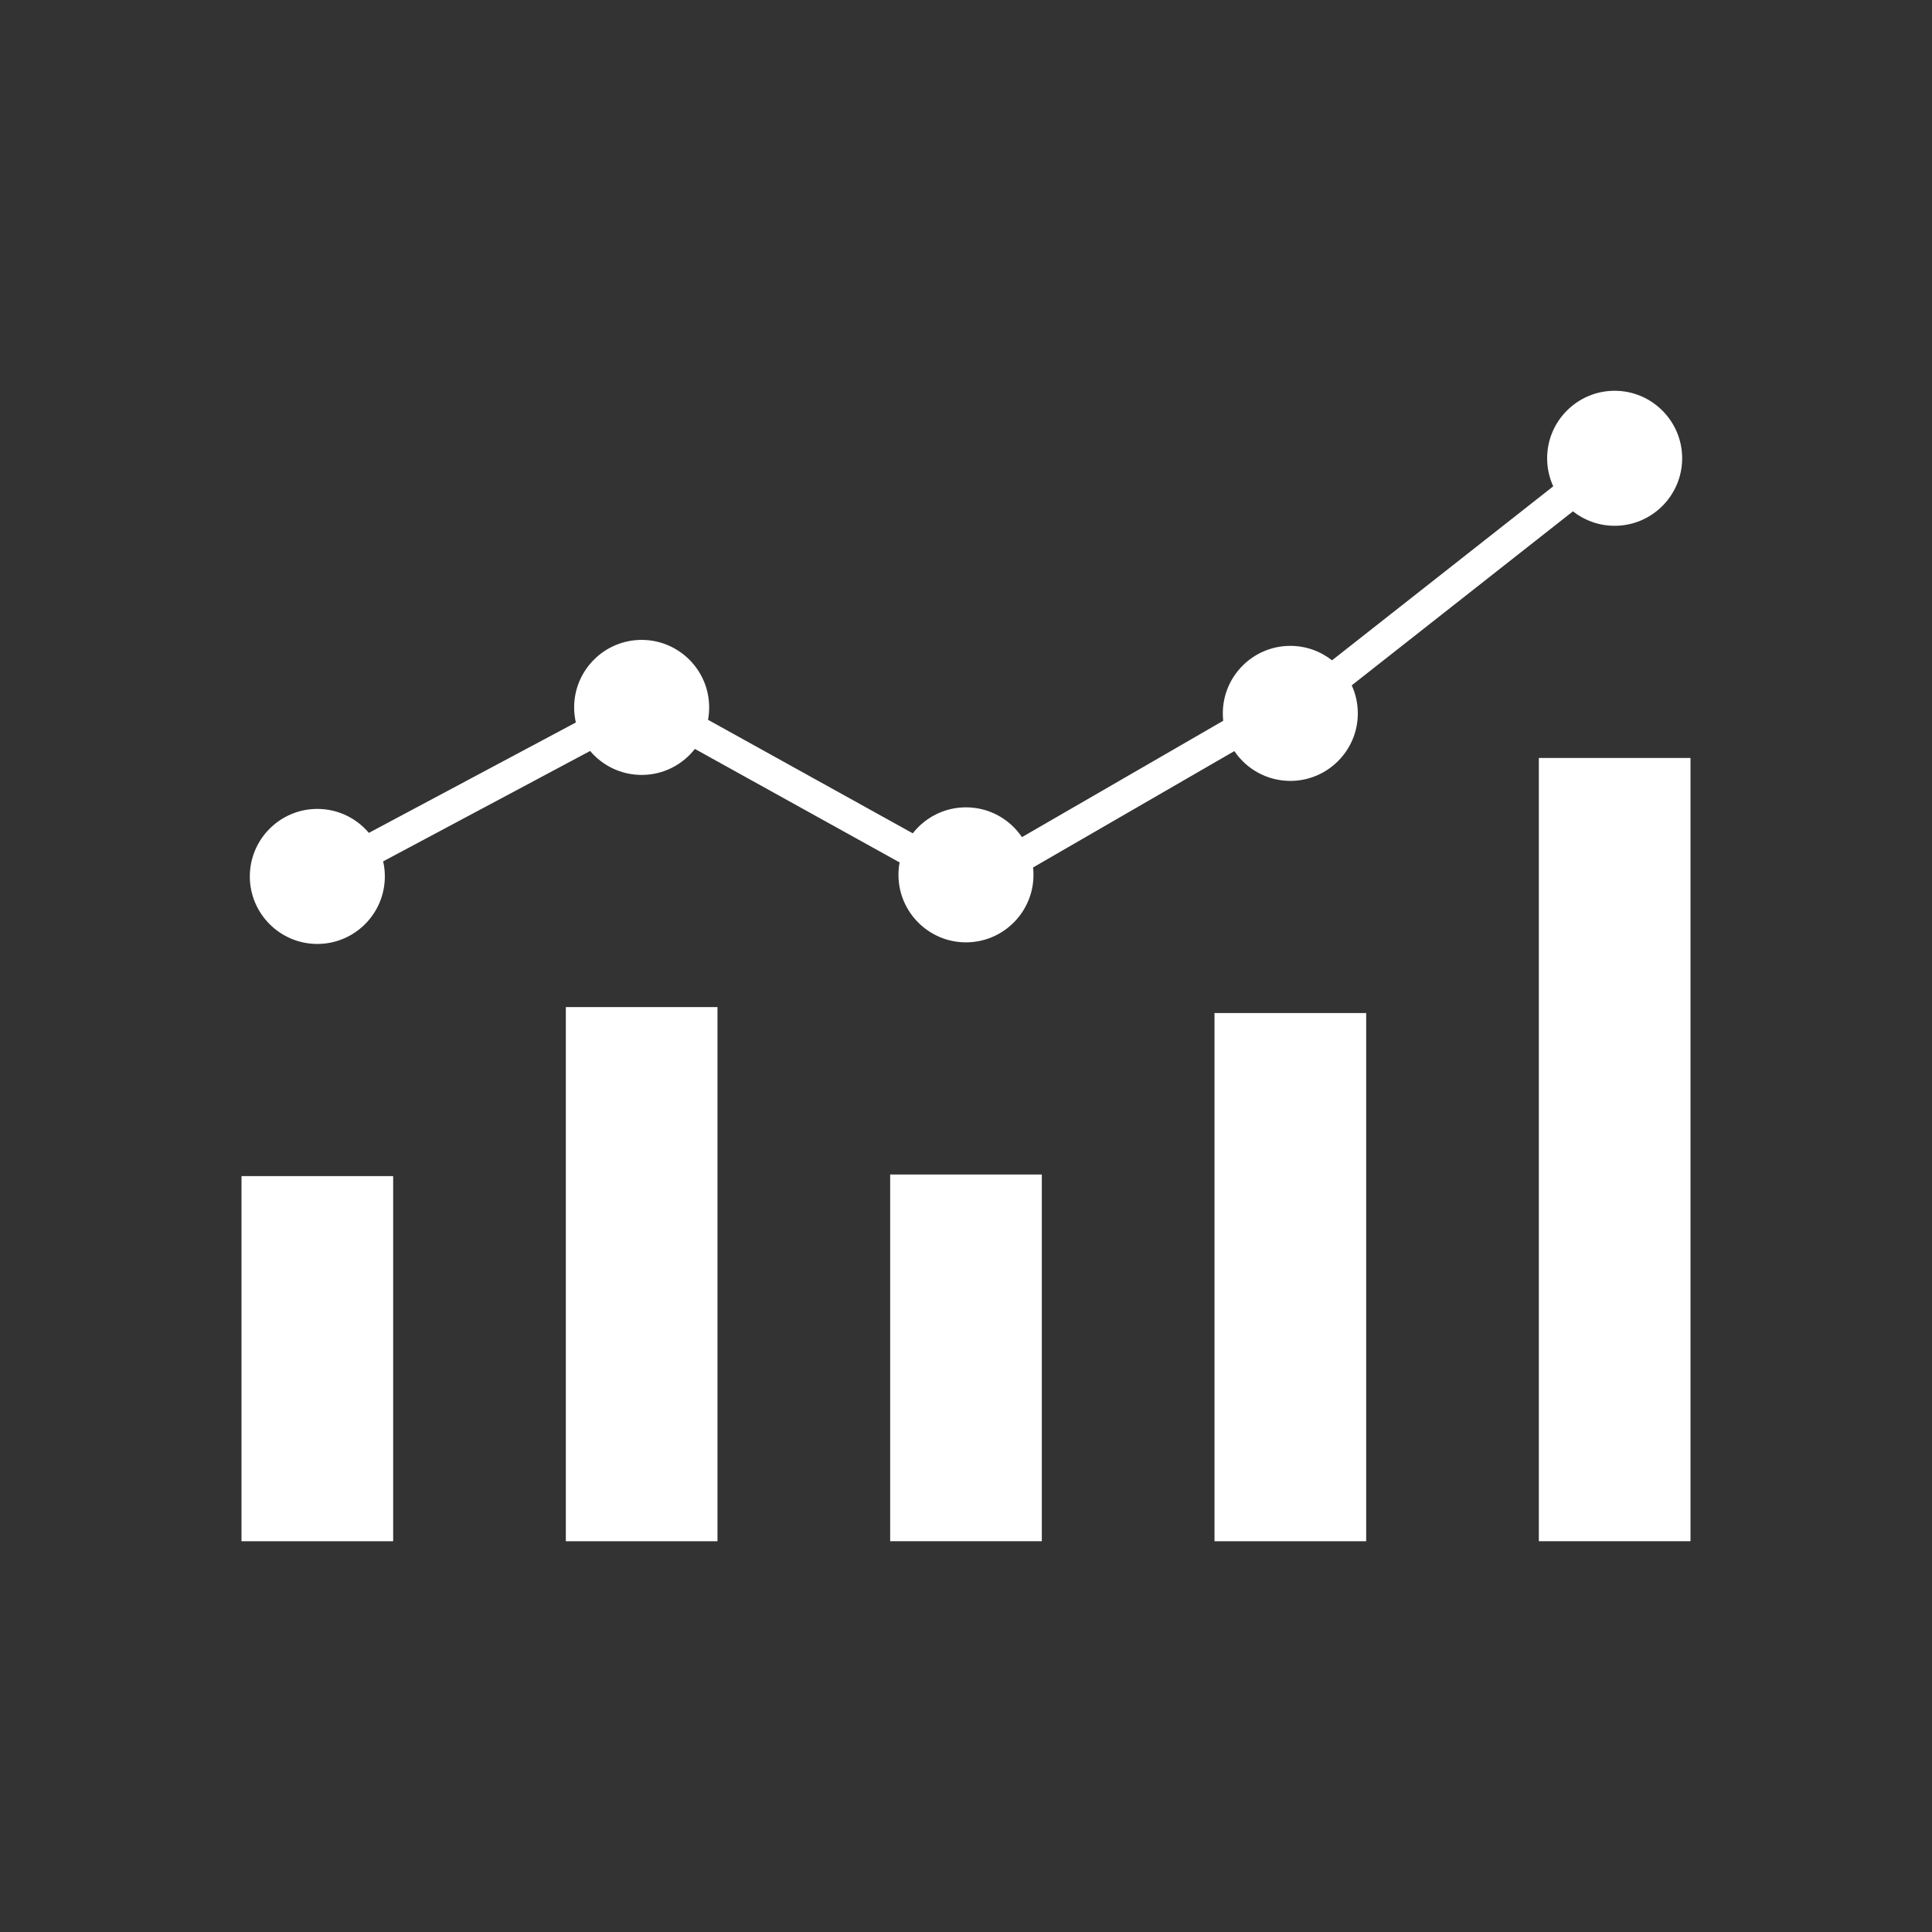
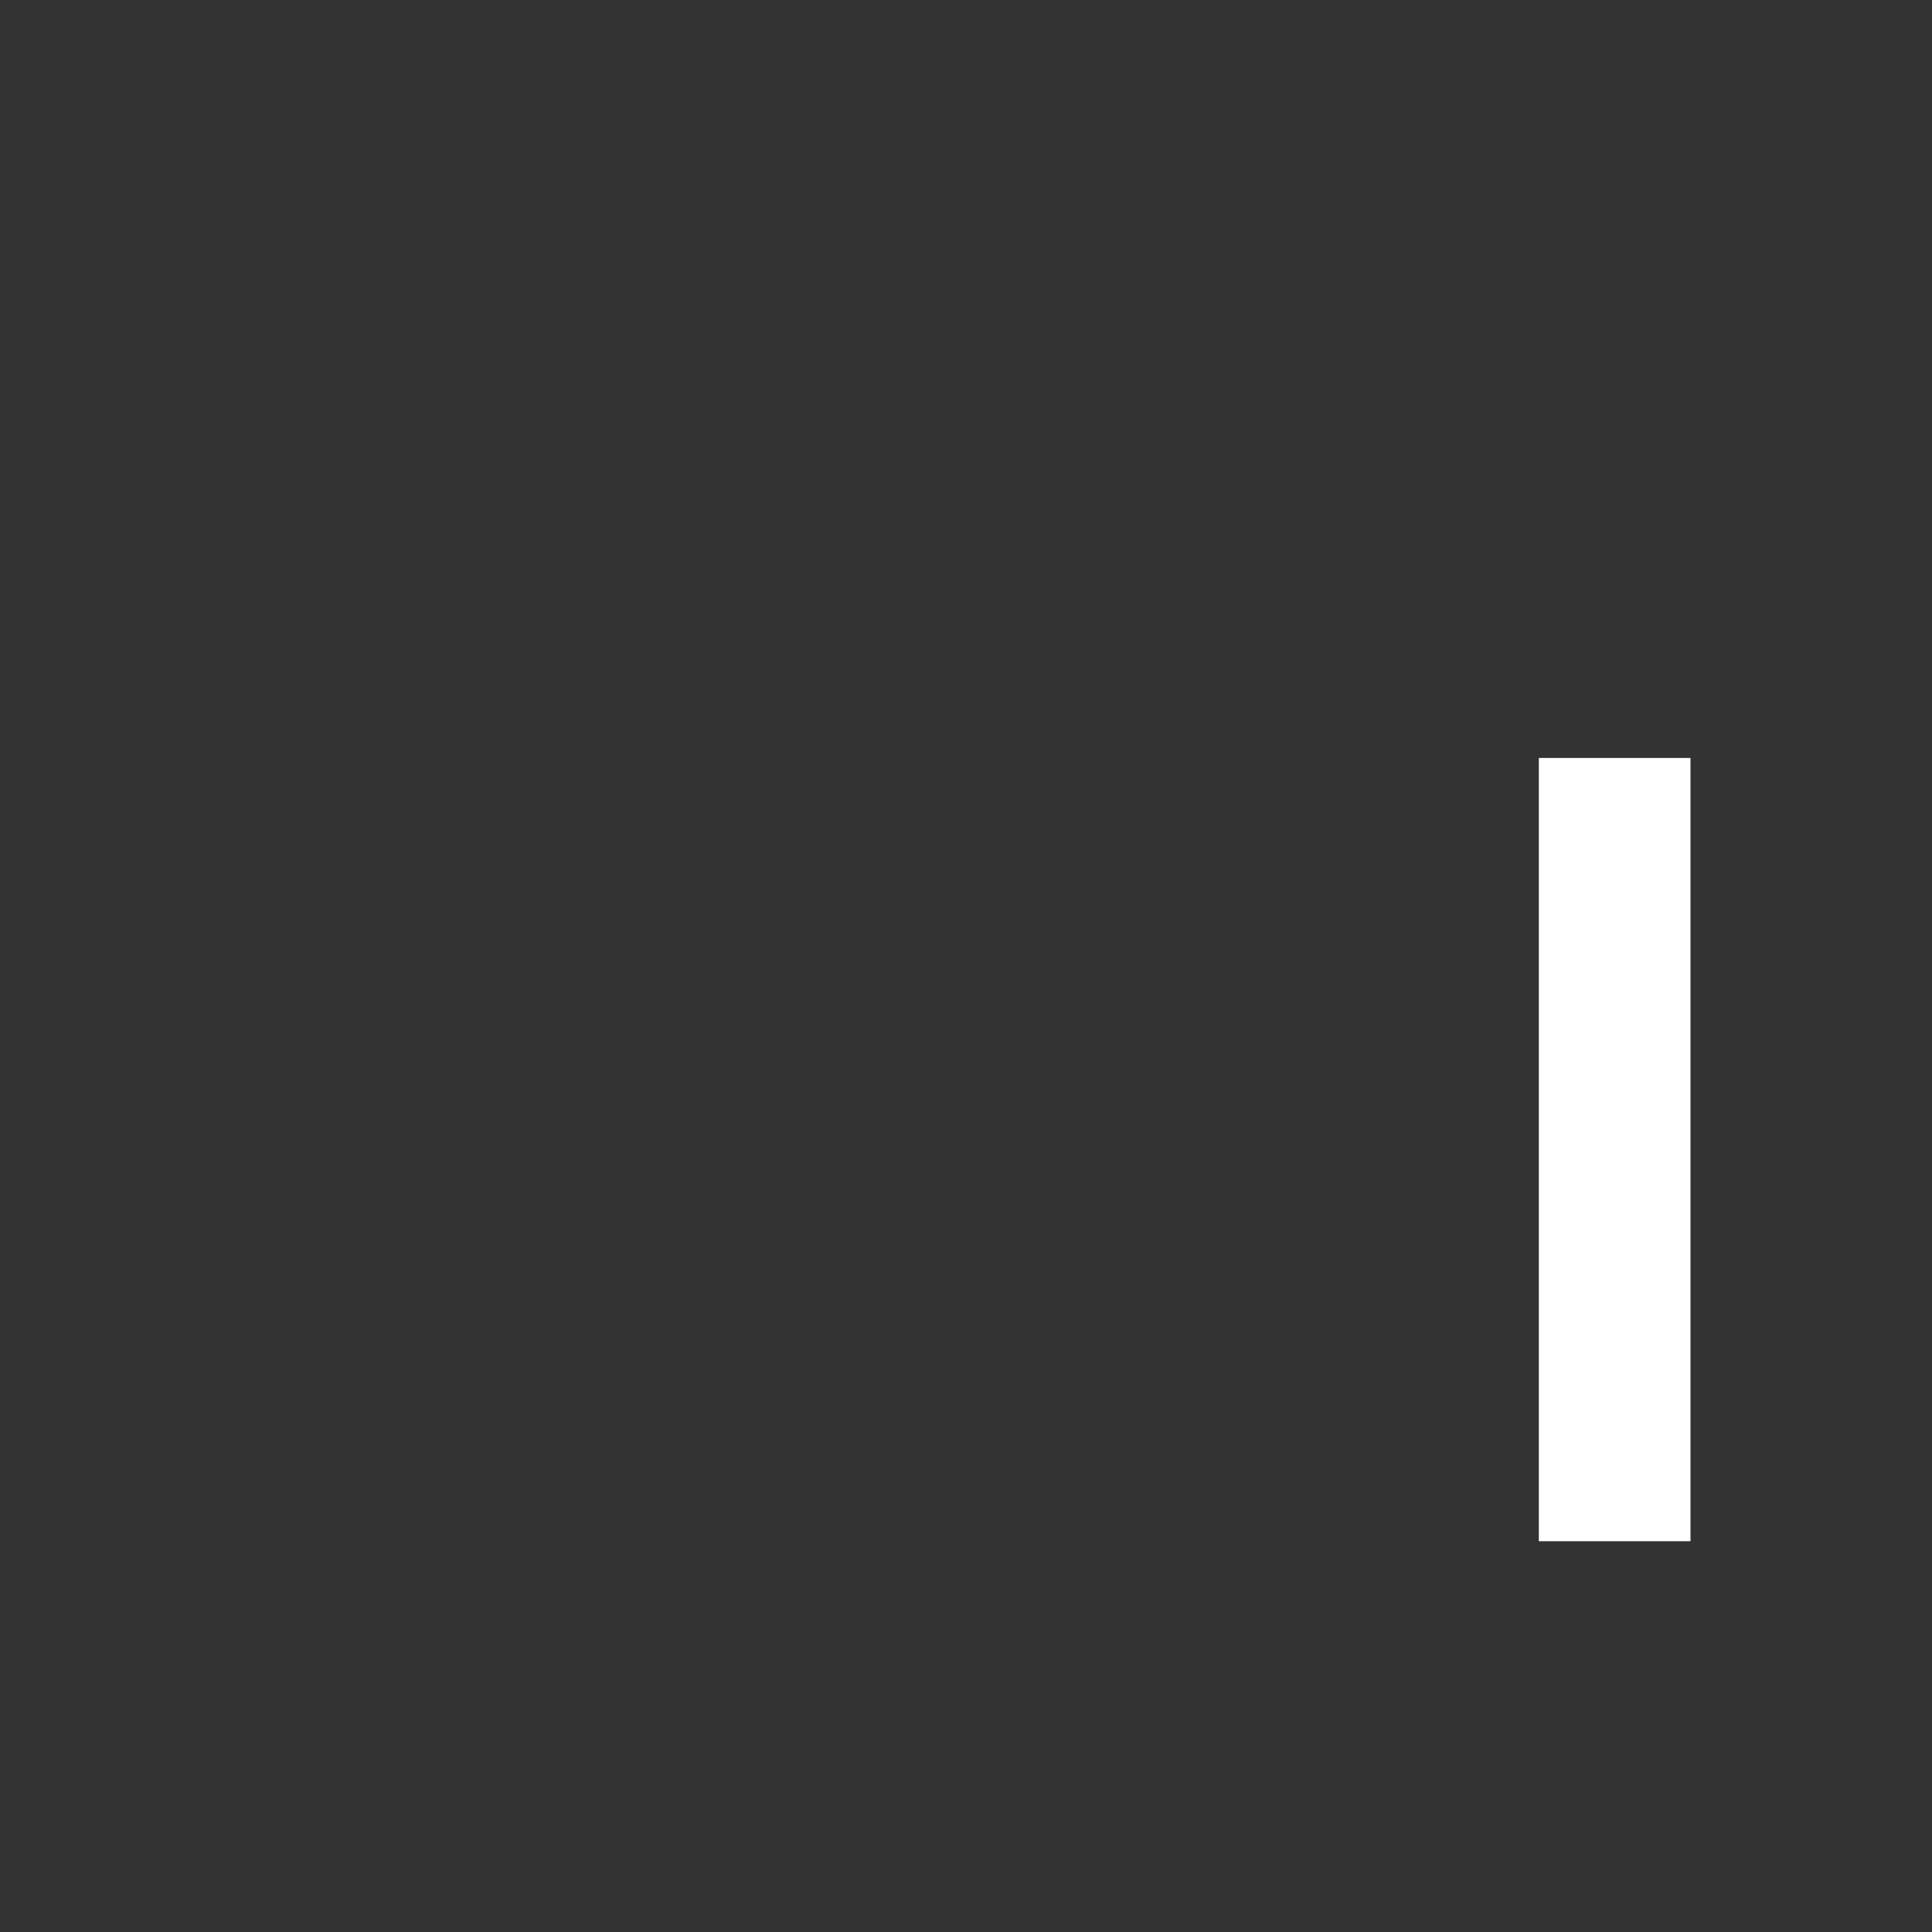
<svg xmlns="http://www.w3.org/2000/svg" version="1.1" id="圖層_1" x="0px" y="0px" width="120px" height="120px" viewBox="0 0 120 120" enable-background="new 0 0 120 120" xml:space="preserve">
  <rect x="0" y="0" width="120" height="120" fill="#333333" stroke="none" />
  <g>
    <rect x="95.58" y="47.078" fill="#FFFFFF" width="9.42" height="48.65" />
-     <rect x="75.435" y="62.922" fill="#FFFFFF" width="9.421" height="32.807" />
-     <rect x="55.29" y="72.951" fill="#FFFFFF" width="9.419" height="22.777" />
-     <rect x="35.145" y="62.552" fill="#FFFFFF" width="9.419" height="33.177" />
-     <rect x="15" y="73.05" fill="#FFFFFF" width="9.42" height="22.679" />
    <g>
-       <path fill="#FFFFFF" d="M19.709,50.243c1.283,0,2.433,0.578,3.202,1.488l12.856-6.857c-0.069-0.301-0.106-0.614-0.106-0.936    c0-2.313,1.881-4.193,4.193-4.193s4.193,1.881,4.193,4.193c0,0.263-0.024,0.521-0.071,0.77l12.718,7.051    c0.769-0.982,1.964-1.614,3.305-1.614c1.445,0,2.722,0.734,3.476,1.851l12.501-7.228c-0.017-0.15-0.025-0.304-0.025-0.458    c0-2.313,1.881-4.194,4.193-4.194c0.977,0,1.877,0.336,2.59,0.898l13.741-10.808c-0.243-0.53-0.38-1.12-0.38-1.741    c0-2.313,1.882-4.193,4.194-4.193c2.312,0,4.193,1.881,4.193,4.193s-1.882,4.193-4.193,4.193c-0.978,0-1.877-0.335-2.591-0.897    l-13.74,10.807c0.243,0.531,0.379,1.12,0.379,1.742c0,2.312-1.881,4.193-4.193,4.193c-1.445,0-2.721-0.734-3.477-1.851    l-12.5,7.227c0.017,0.151,0.025,0.304,0.025,0.459c0,2.313-1.881,4.193-4.193,4.193s-4.193-1.881-4.193-4.193    c0-0.264,0.024-0.521,0.071-0.771L43.16,46.517c-0.768,0.982-1.963,1.615-3.305,1.615c-1.283,0-2.432-0.579-3.201-1.488    l-12.856,6.857c0.069,0.301,0.105,0.614,0.105,0.936c0,2.313-1.881,4.193-4.193,4.193c-2.312,0-4.193-1.881-4.193-4.193    S17.398,50.243,19.709,50.243" />
-     </g>
+       </g>
  </g>
</svg>